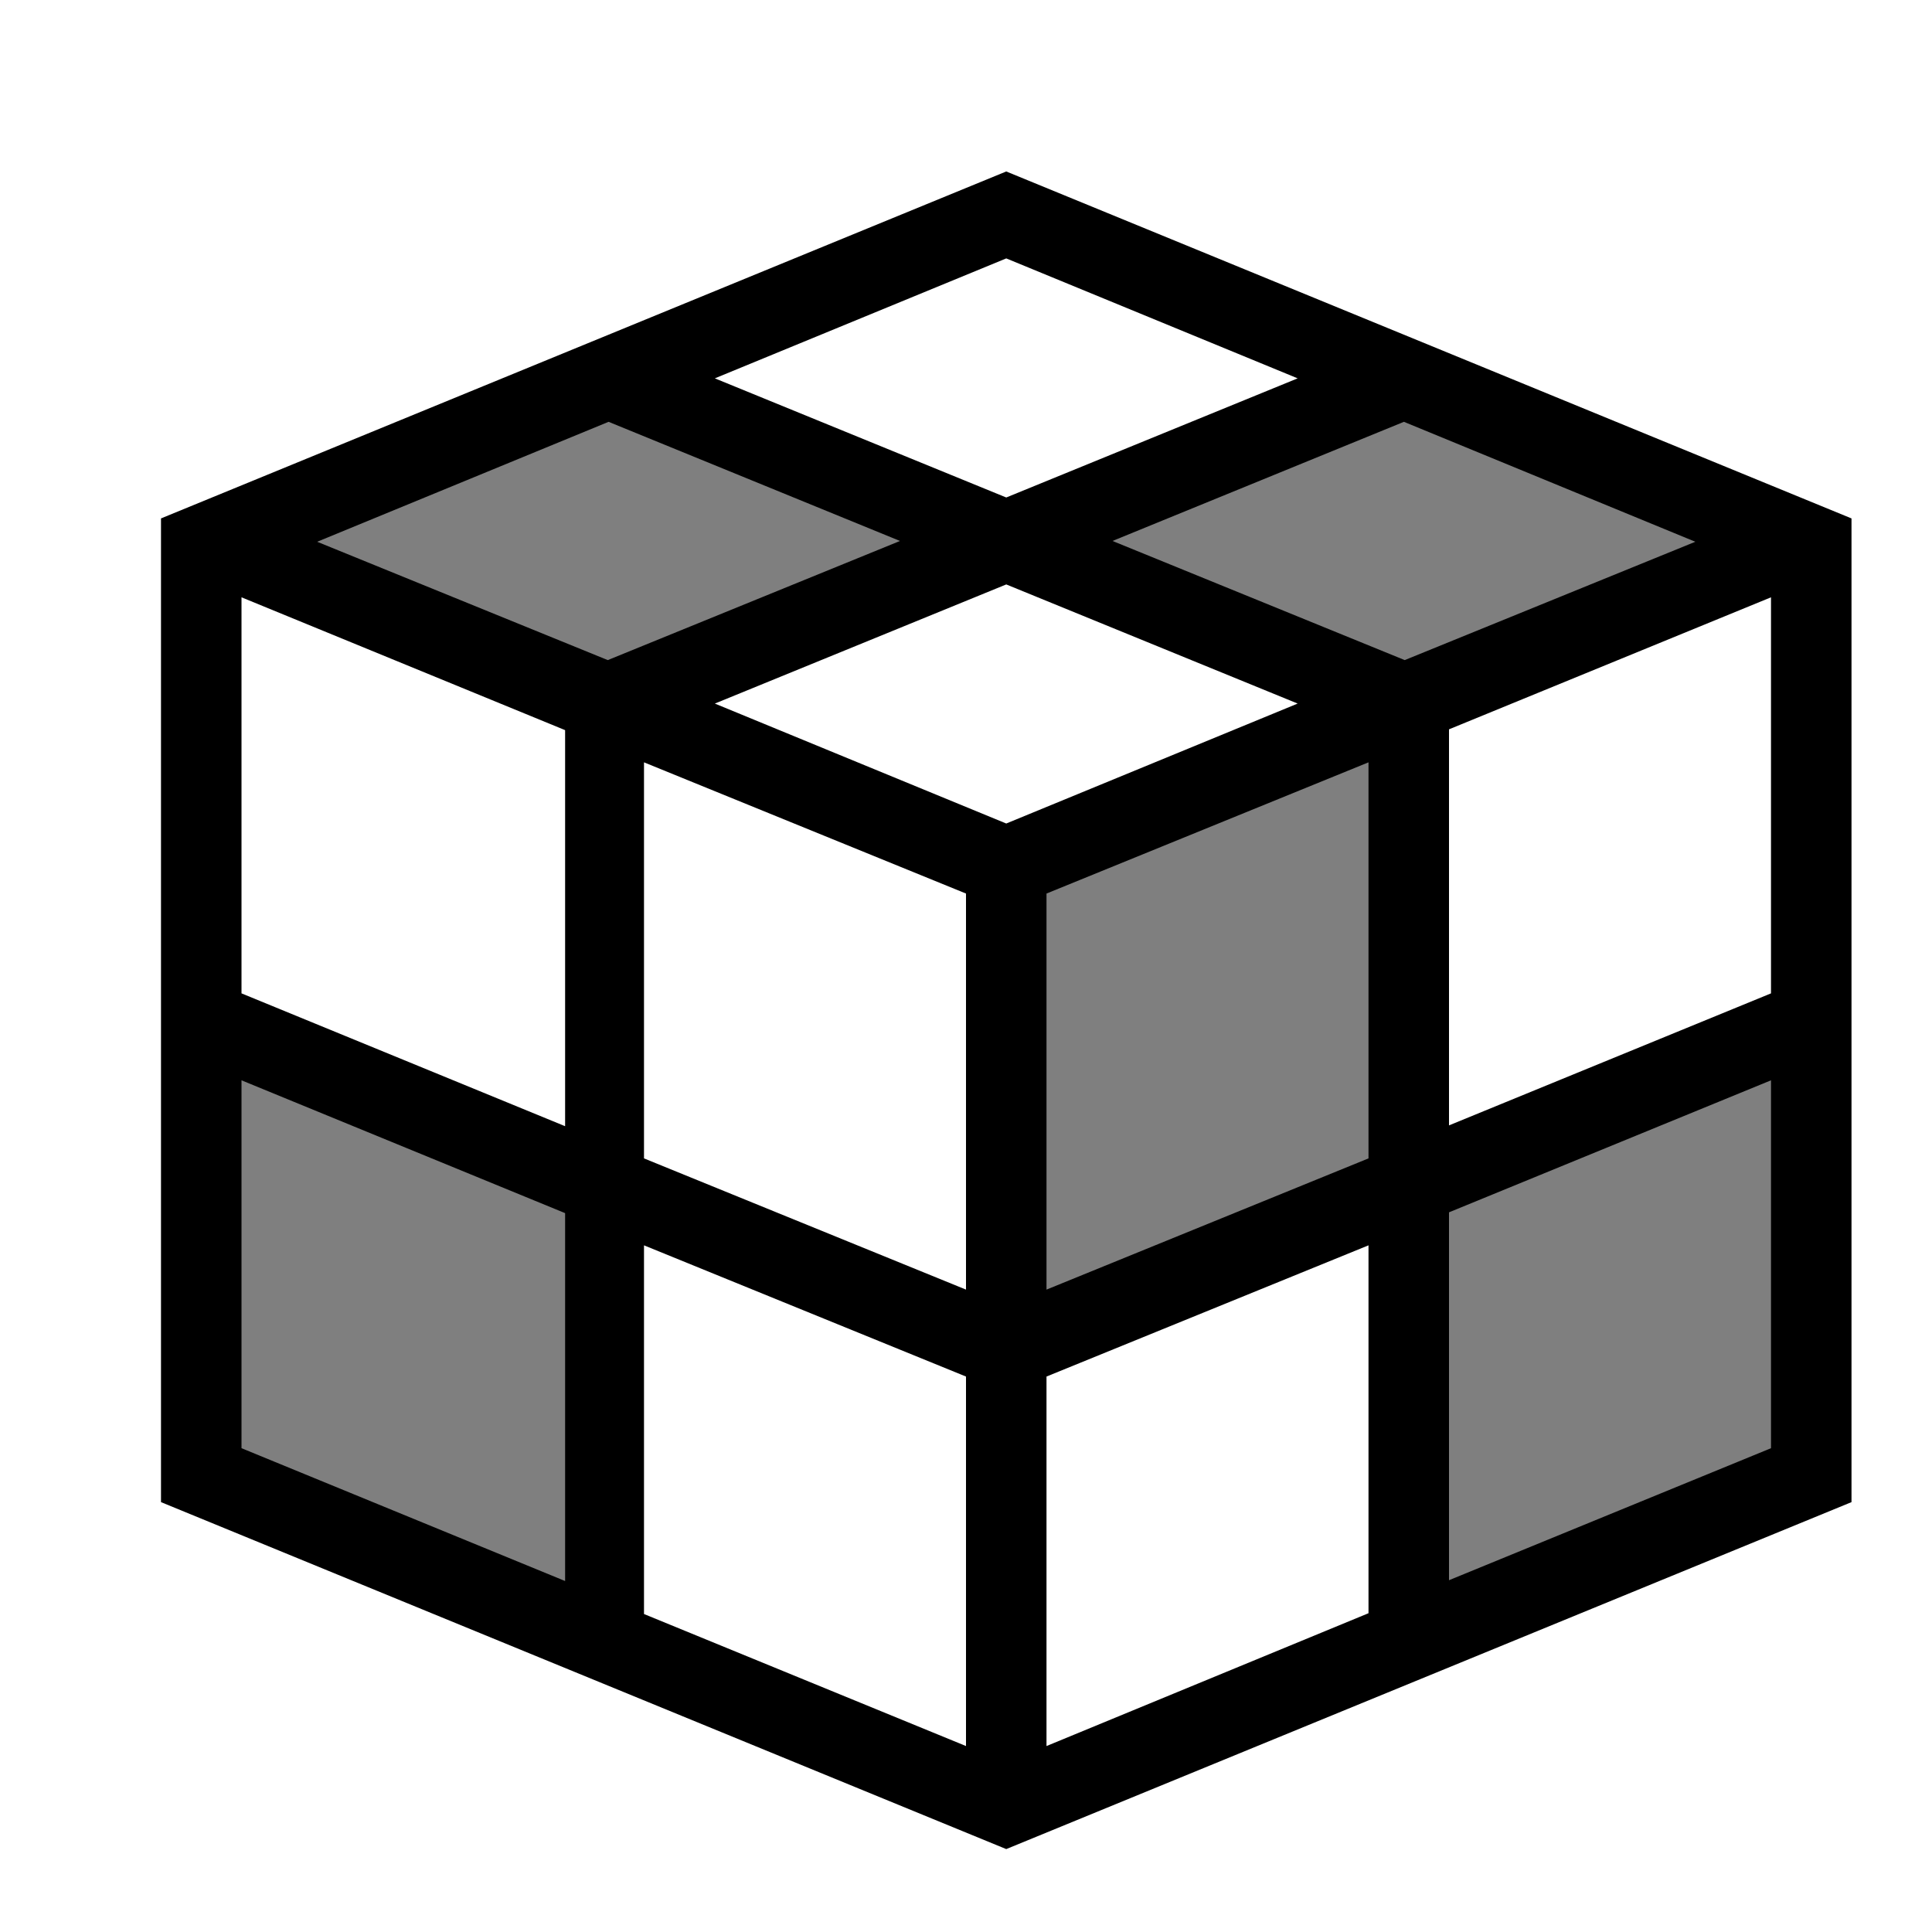
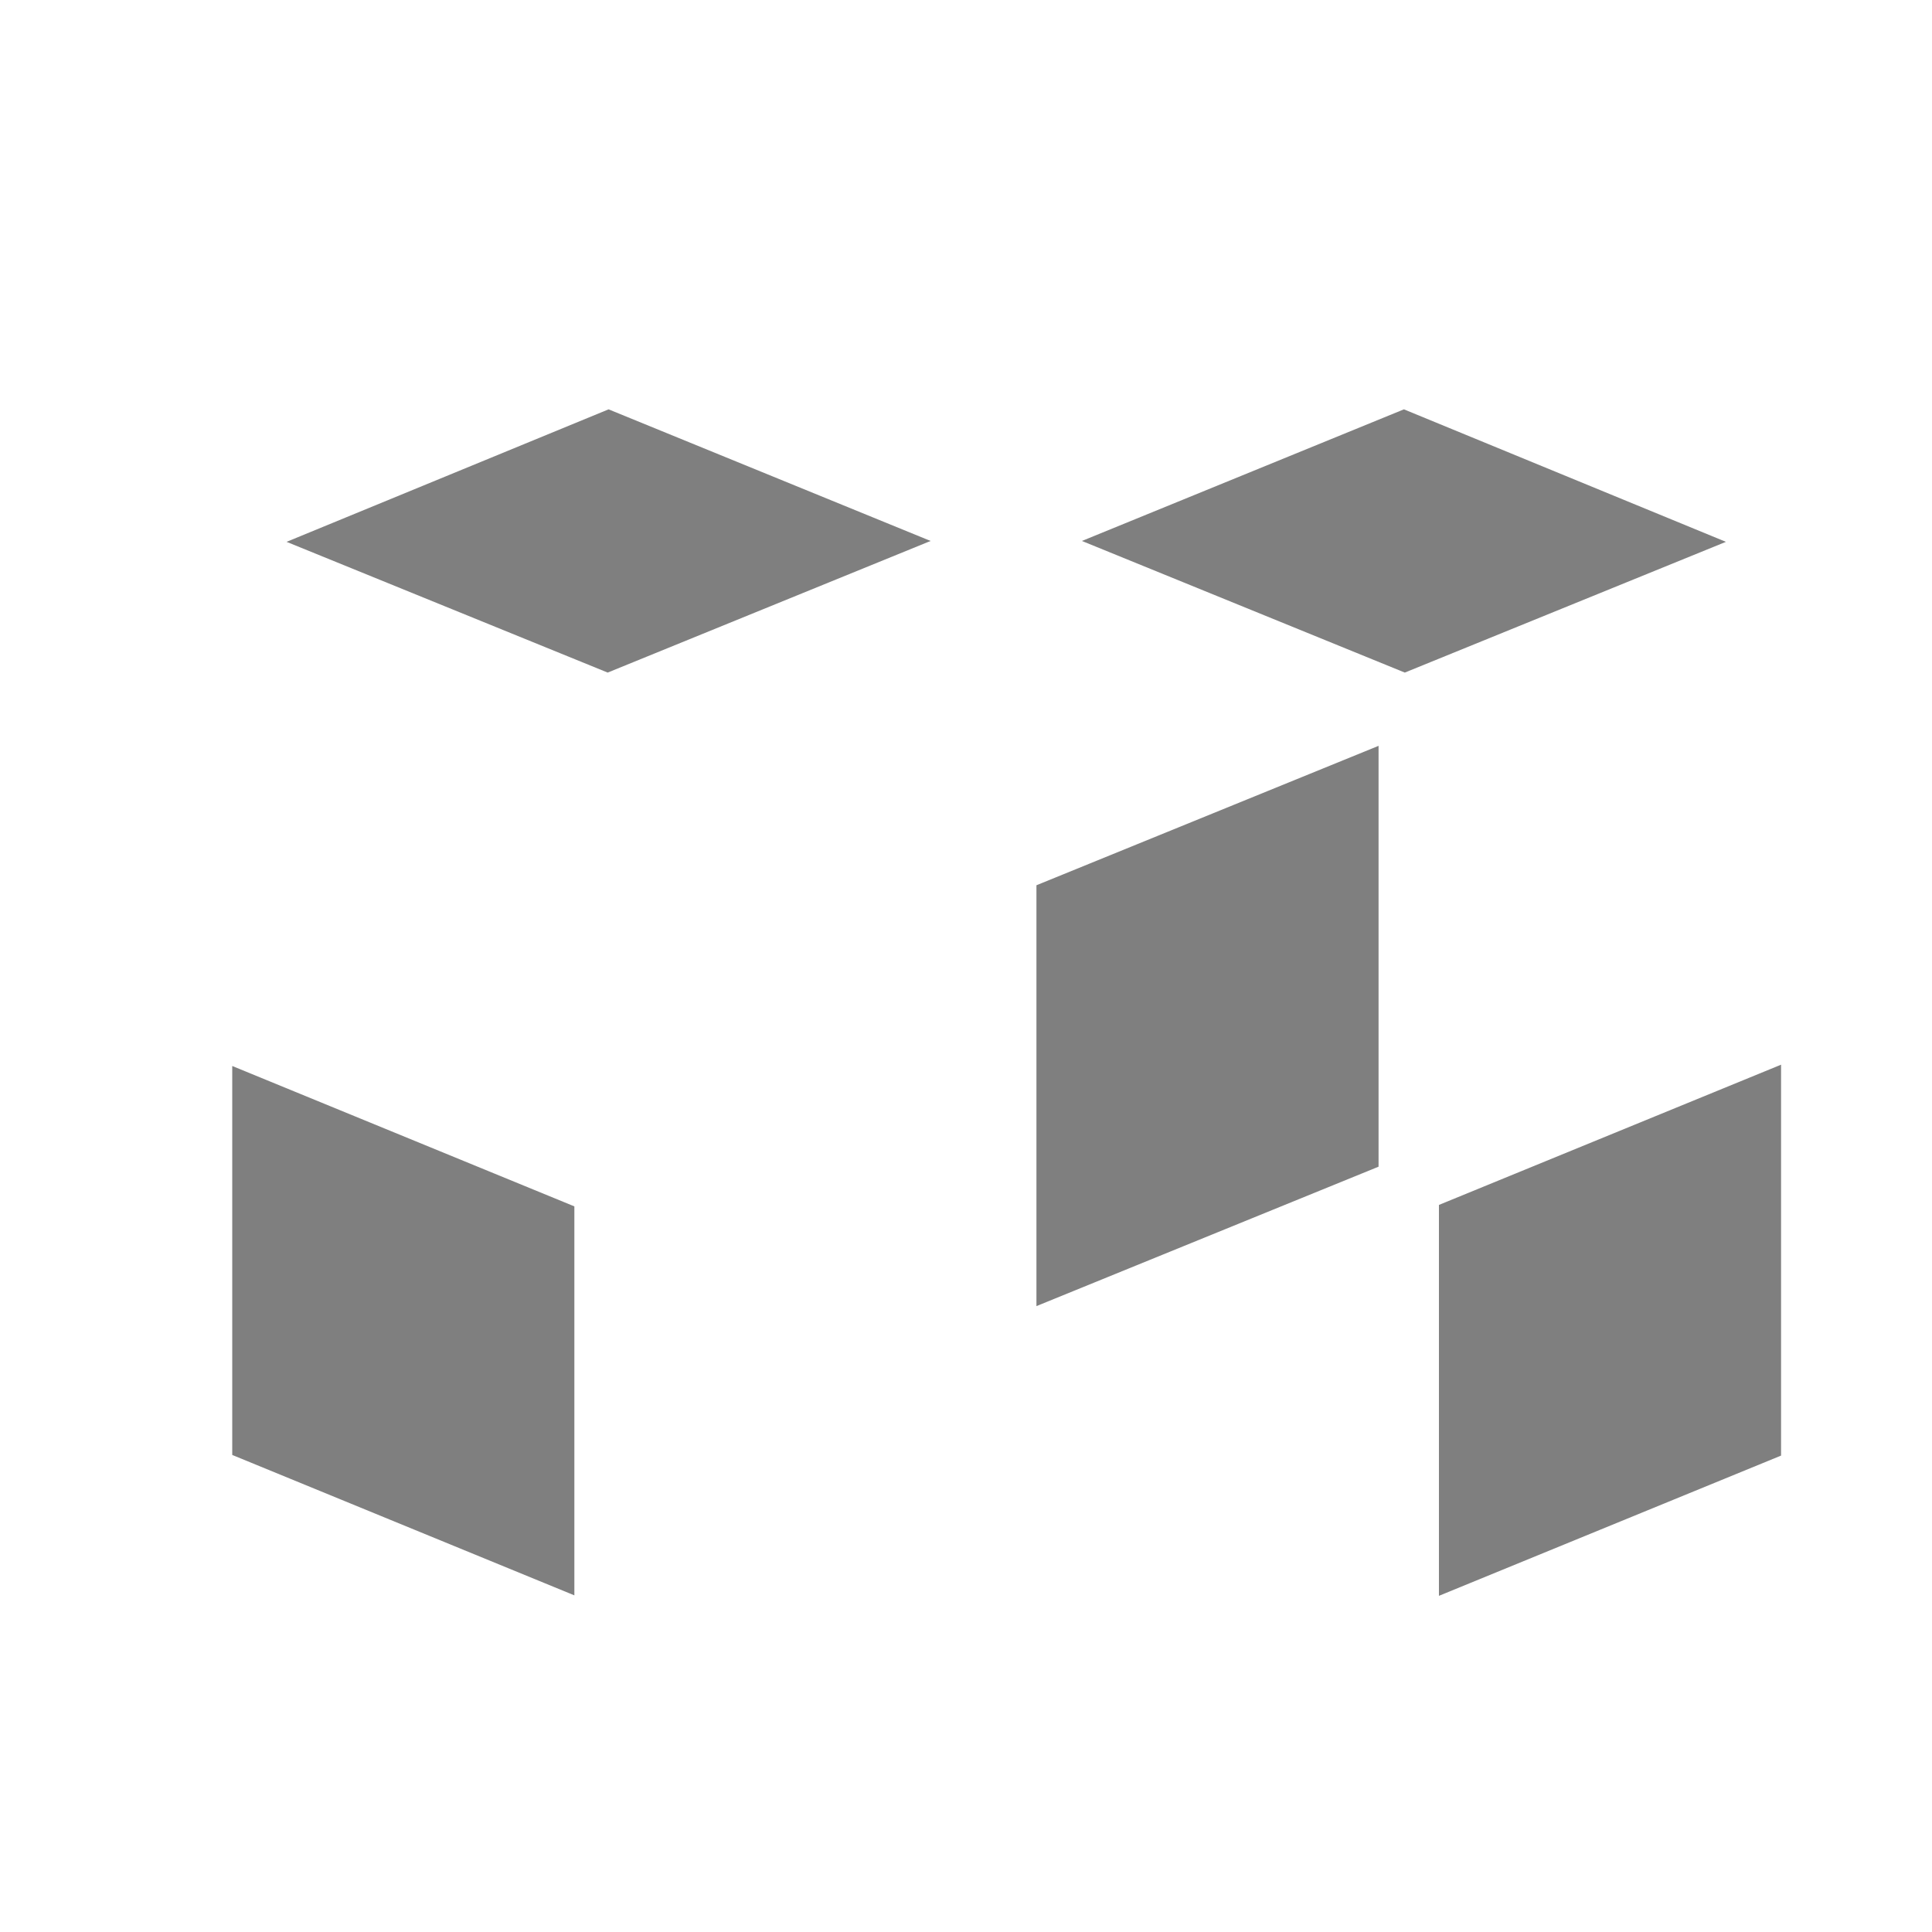
<svg xmlns="http://www.w3.org/2000/svg" width="800px" height="800px" viewBox="0 0 24 24">
  <path opacity=".5" d="M22.125 13.226v4.856l-4.25 1.742v-4.856zm-9.25-2.229v5.228l4.25-1.732V9.265zm4.565-5.912l-4 1.635 4.011 1.635 3.989-1.624zm-9.88 0l-4 1.646 3.989 1.624L11.56 6.72zm-4.675 8.157v4.832l4.25 1.744v-4.832z" />
-   <path d="M12.5 2.13L2 6.44v12.22l10.5 4.31L23 18.66V6.44zm1.32 4.59l3.62-1.48 3.62 1.49-3.61 1.47zM18 9.06l4-1.64v4.92l-4 1.64zm0 6l4-1.64v4.57l-4 1.64zM12.5 3.21l3.62 1.49-3.62 1.48L8.88 4.7zM3.94 6.73l3.62-1.49 3.62 1.48L7.55 8.2zM3 7.42l4.02 1.65v4.92L3 12.34zm4.02 12.22L3 17.99v-4.57l4.02 1.65zM12 21.69l-4-1.64v-4.58l4 1.63zm0-5.67l-4-1.63V9.47l4 1.63zM8.88 8.74l3.62-1.48 3.62 1.48-3.62 1.49zM17 14.39l-4 1.63V11.1l4-1.63zm0 5.65l-4 1.65V17.1l4-1.63z" />
  <path fill="none" d="M0 0h24v24H0z" />
</svg>